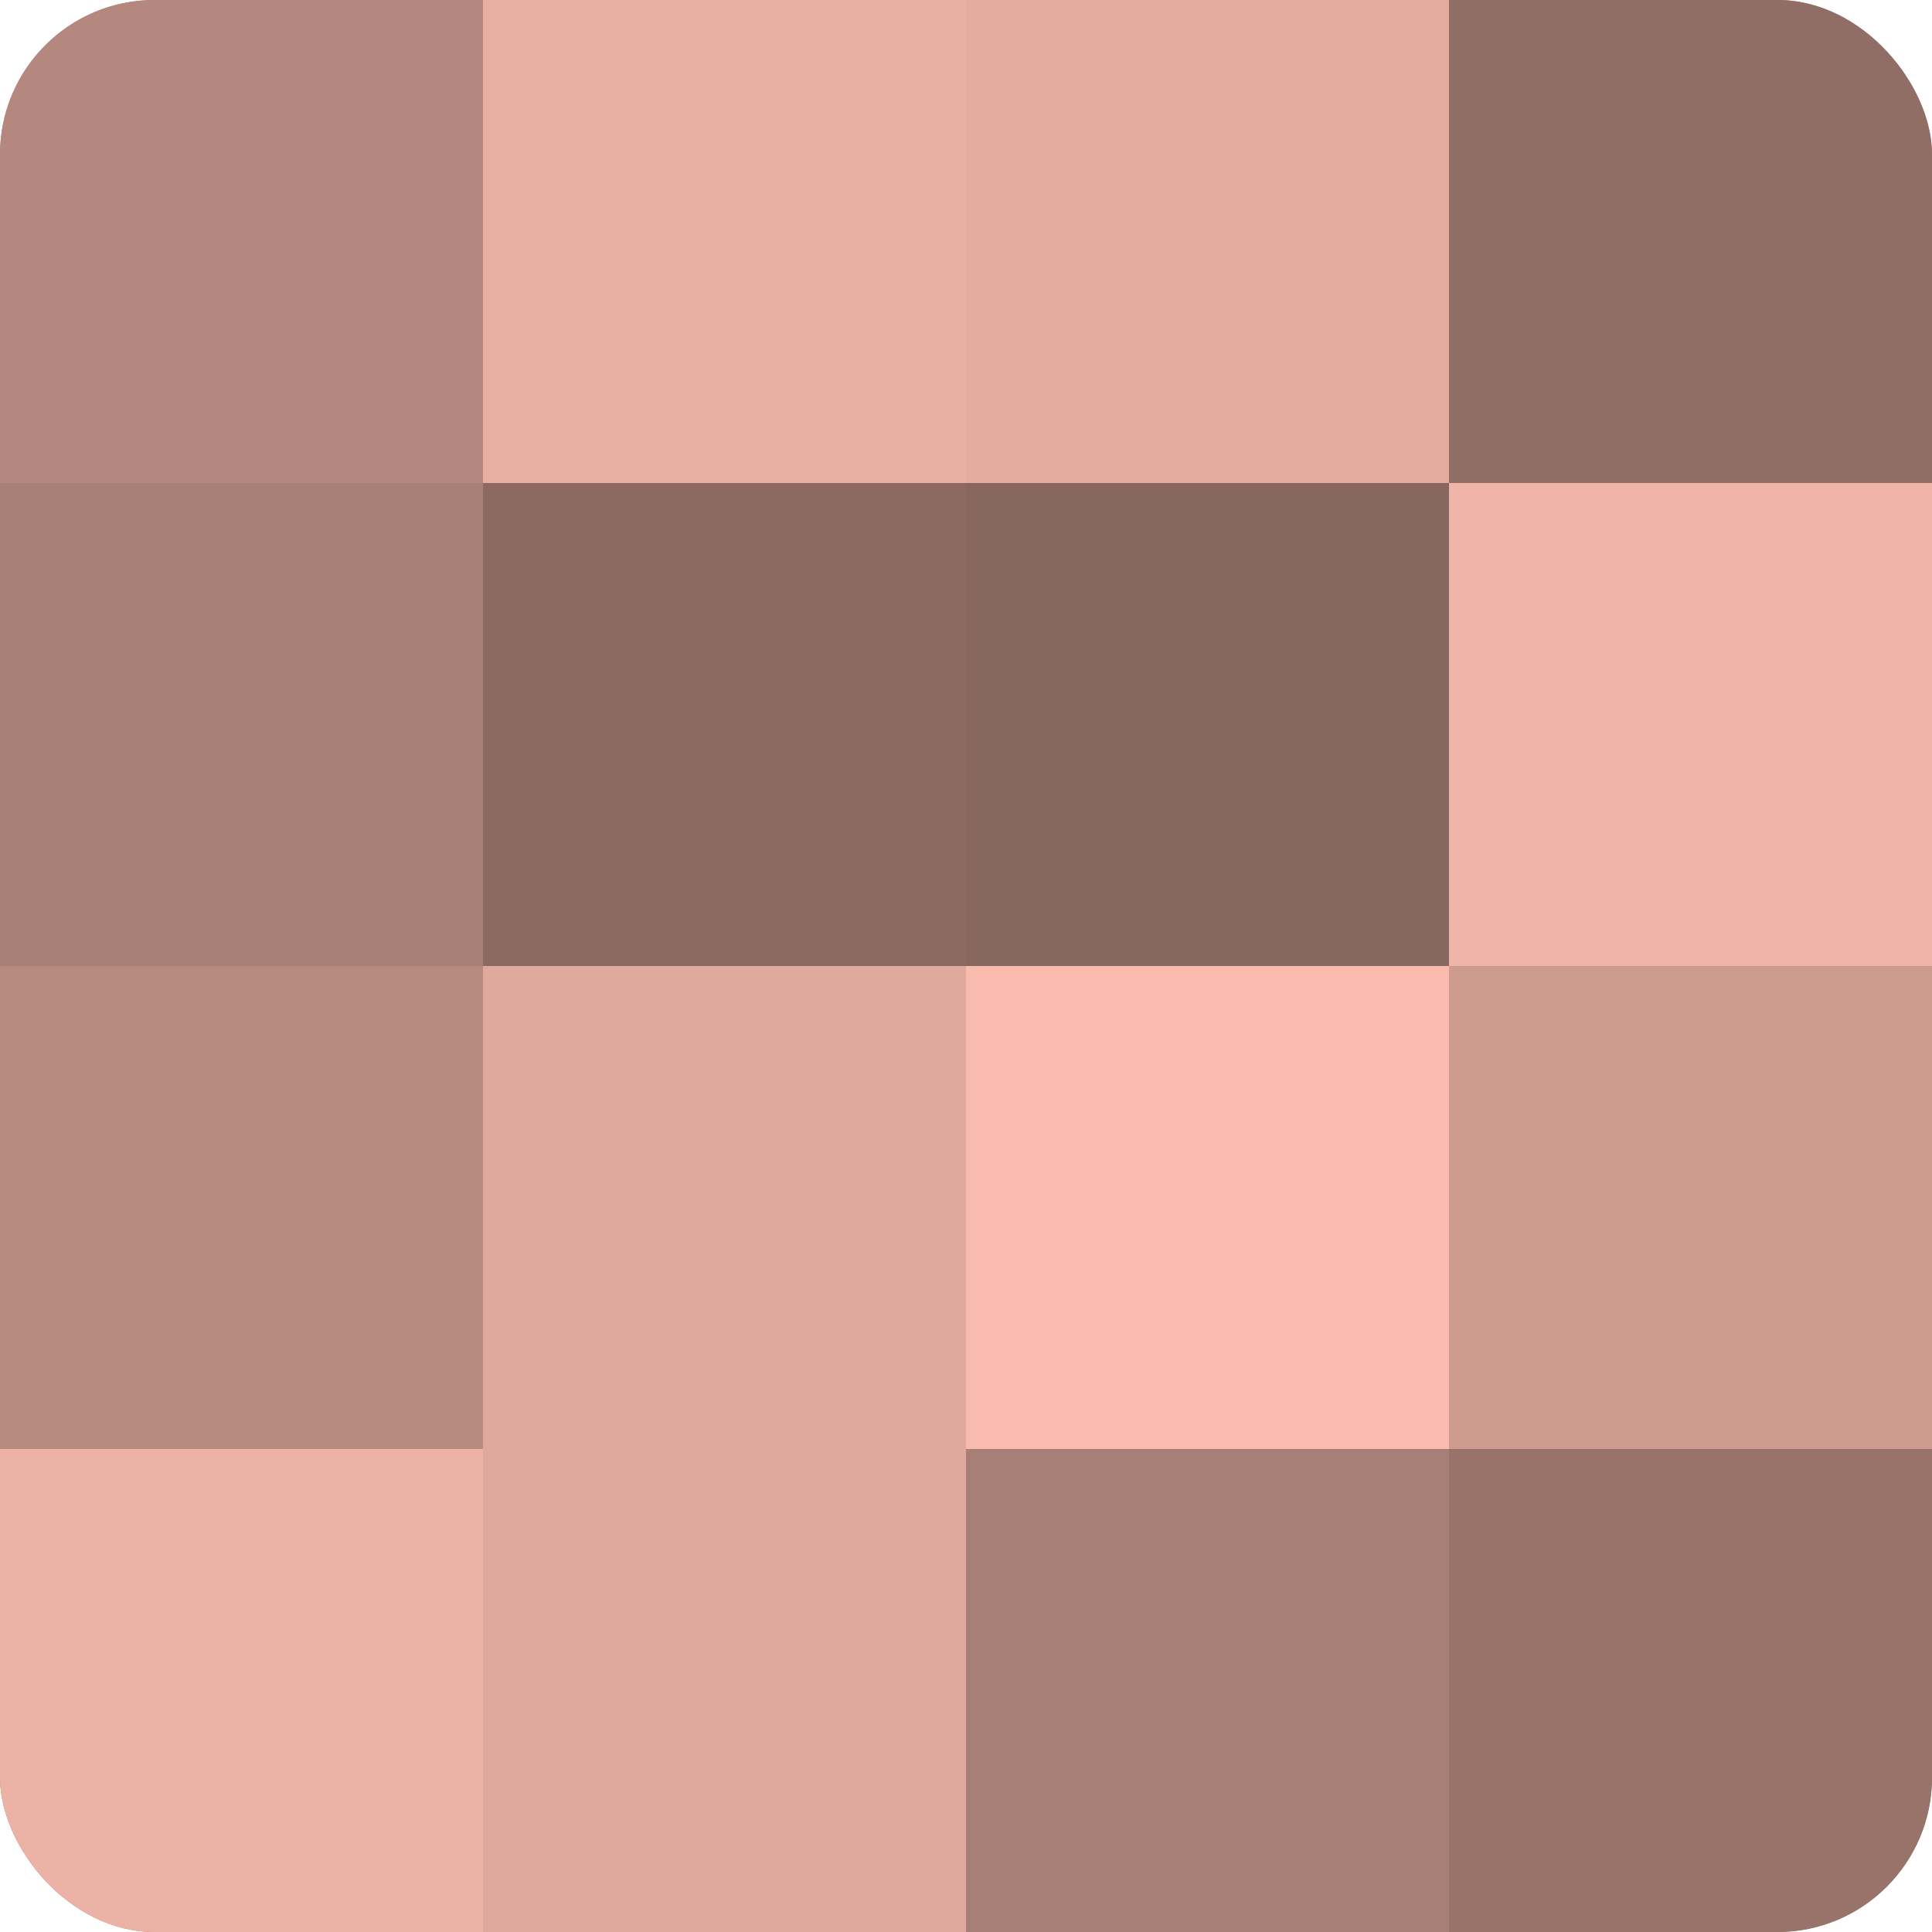
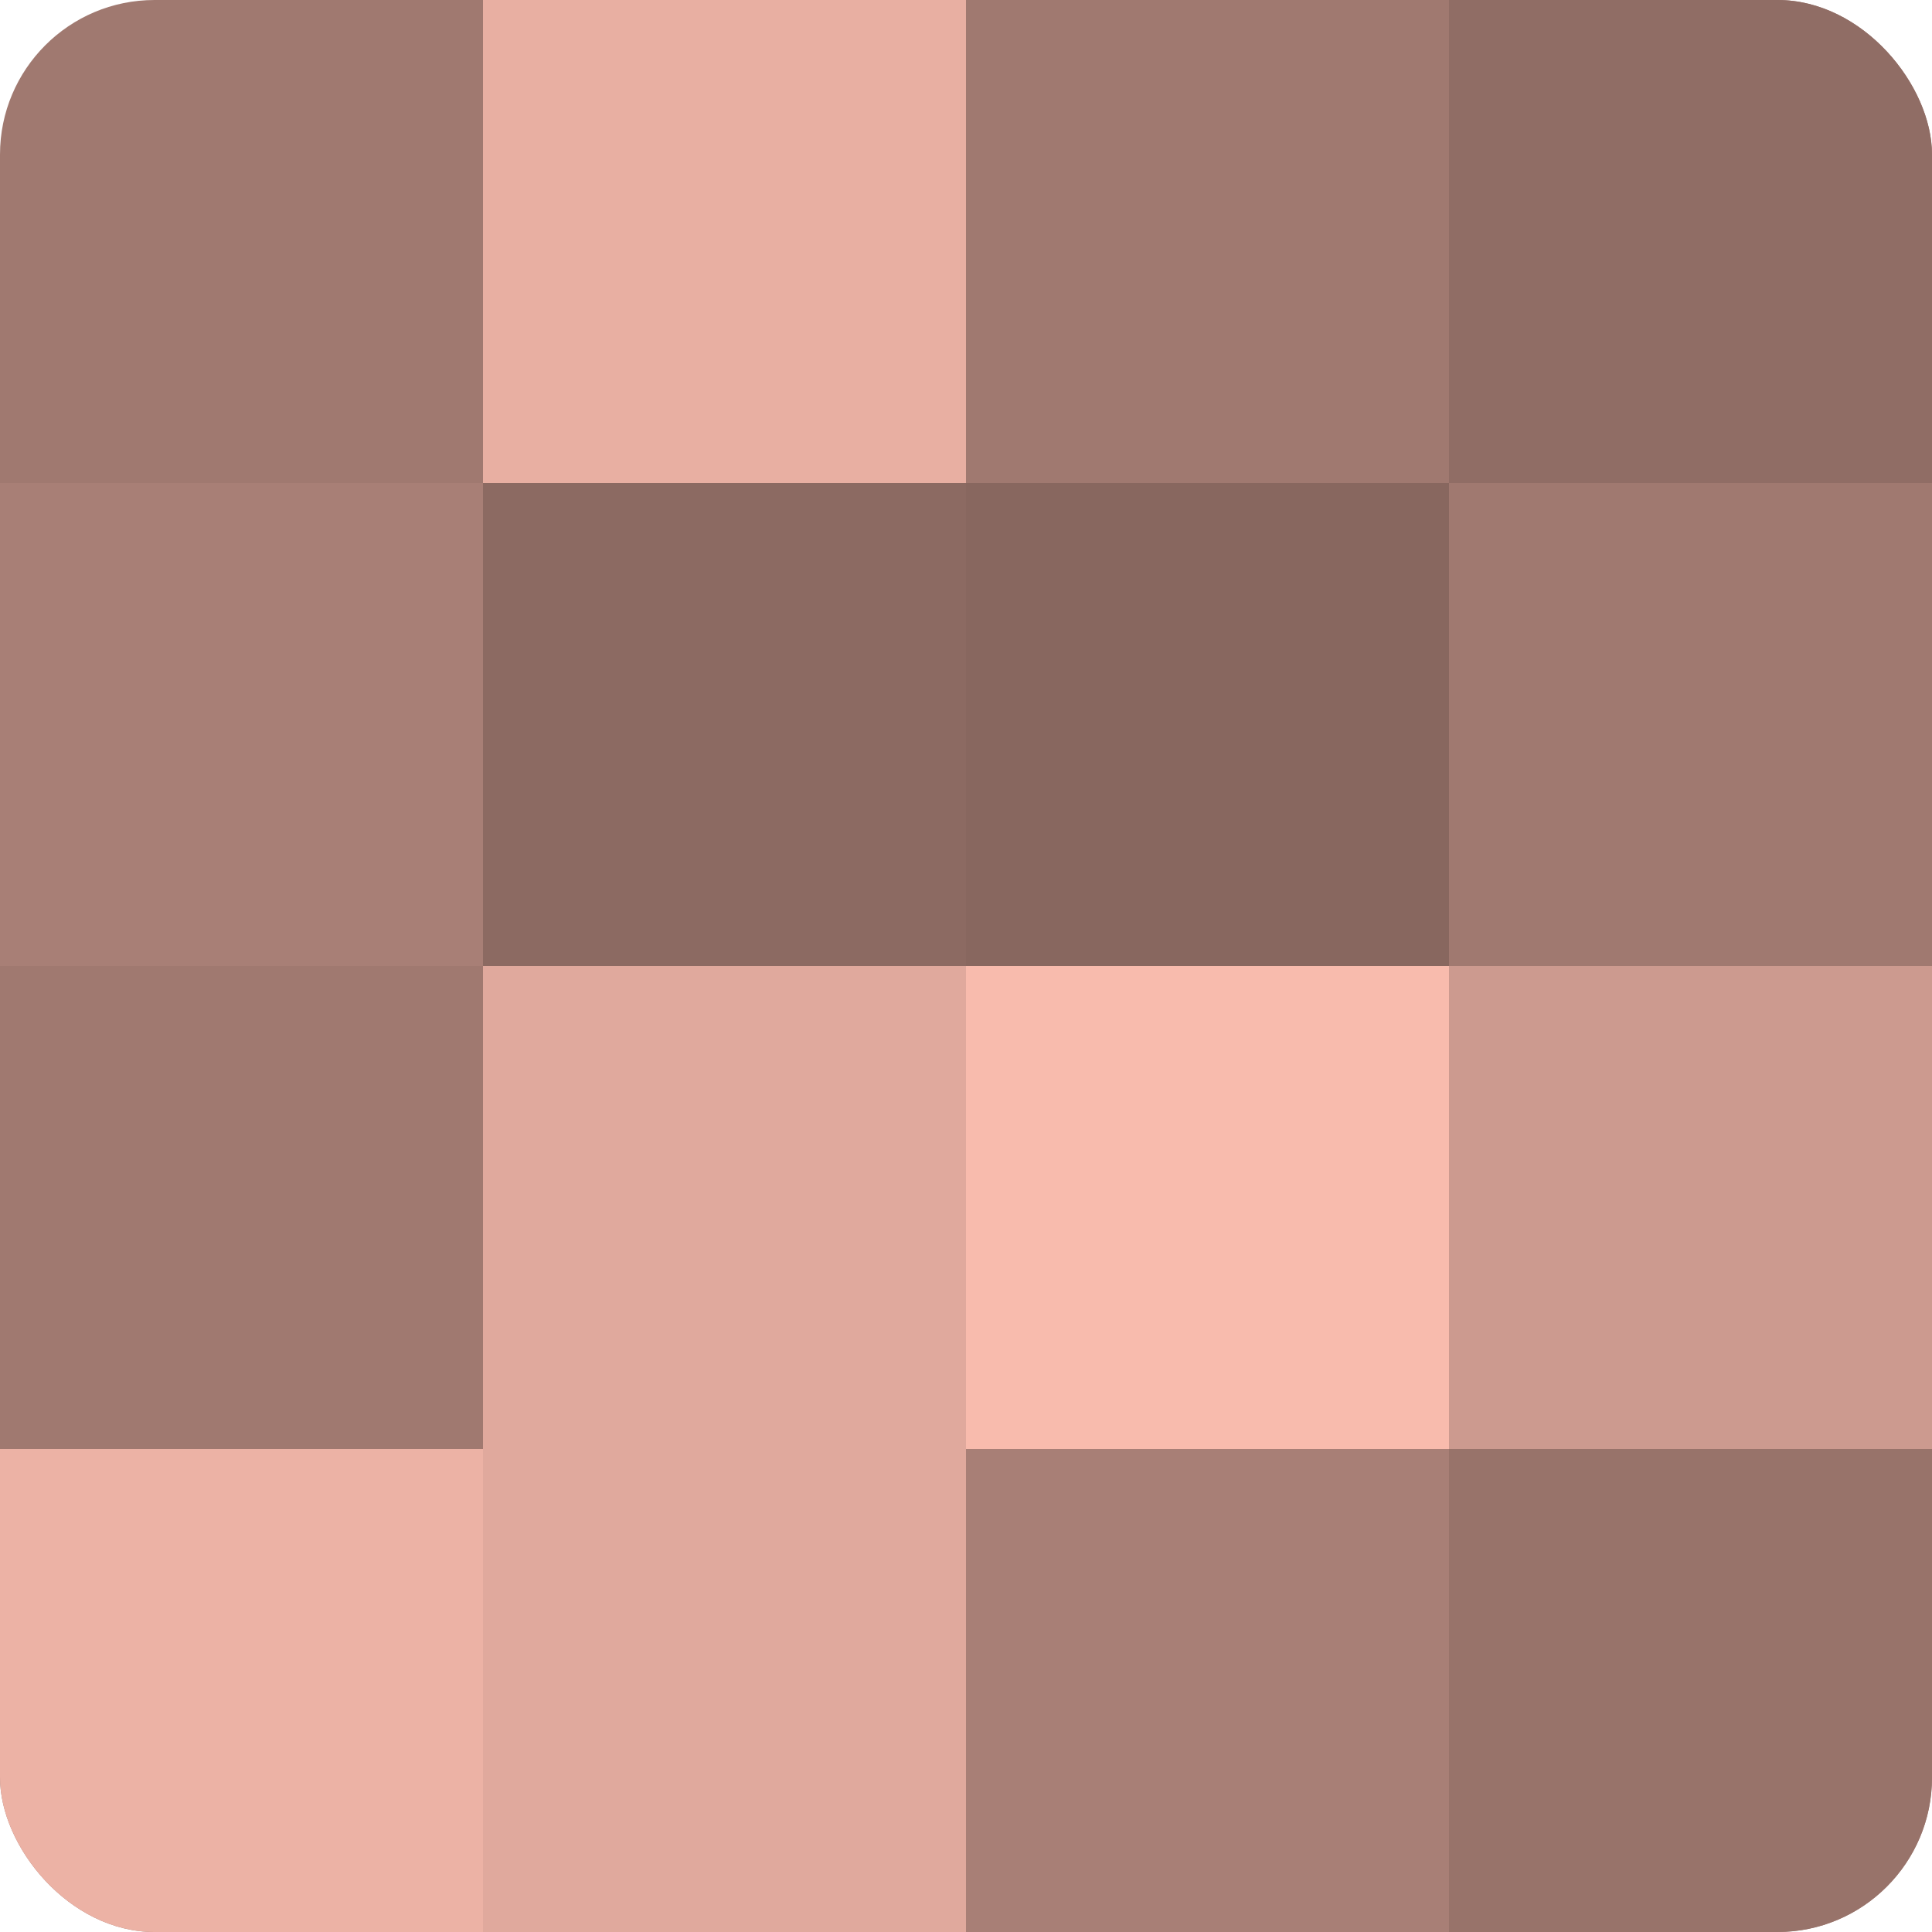
<svg xmlns="http://www.w3.org/2000/svg" width="60" height="60" viewBox="0 0 100 100" preserveAspectRatio="xMidYMid meet">
  <defs>
    <clipPath id="c" width="100" height="100">
      <rect width="100" height="100" rx="8" ry="8" />
    </clipPath>
  </defs>
  <g clip-path="url(#c)">
    <rect width="100" height="100" fill="#a07970" />
-     <rect width="25" height="25" fill="#b4887e" />
    <rect y="25" width="25" height="25" fill="#a87f76" />
-     <rect y="50" width="25" height="25" fill="#b88b81" />
    <rect y="75" width="25" height="25" fill="#ecb2a5" />
    <rect x="25" width="25" height="25" fill="#e8afa2" />
    <rect x="25" y="25" width="25" height="25" fill="#8c6a62" />
    <rect x="25" y="50" width="25" height="25" fill="#e0a99d" />
    <rect x="25" y="75" width="25" height="25" fill="#e0a99d" />
-     <rect x="50" width="25" height="25" fill="#e4ac9f" />
    <rect x="50" y="25" width="25" height="25" fill="#88675f" />
    <rect x="50" y="50" width="25" height="25" fill="#f8bbad" />
    <rect x="50" y="75" width="25" height="25" fill="#a87f76" />
    <rect x="75" width="25" height="25" fill="#906d65" />
-     <rect x="75" y="25" width="25" height="25" fill="#f0b5a8" />
    <rect x="75" y="50" width="25" height="25" fill="#cc9a8f" />
    <rect x="75" y="75" width="25" height="25" fill="#98736a" />
  </g>
</svg>